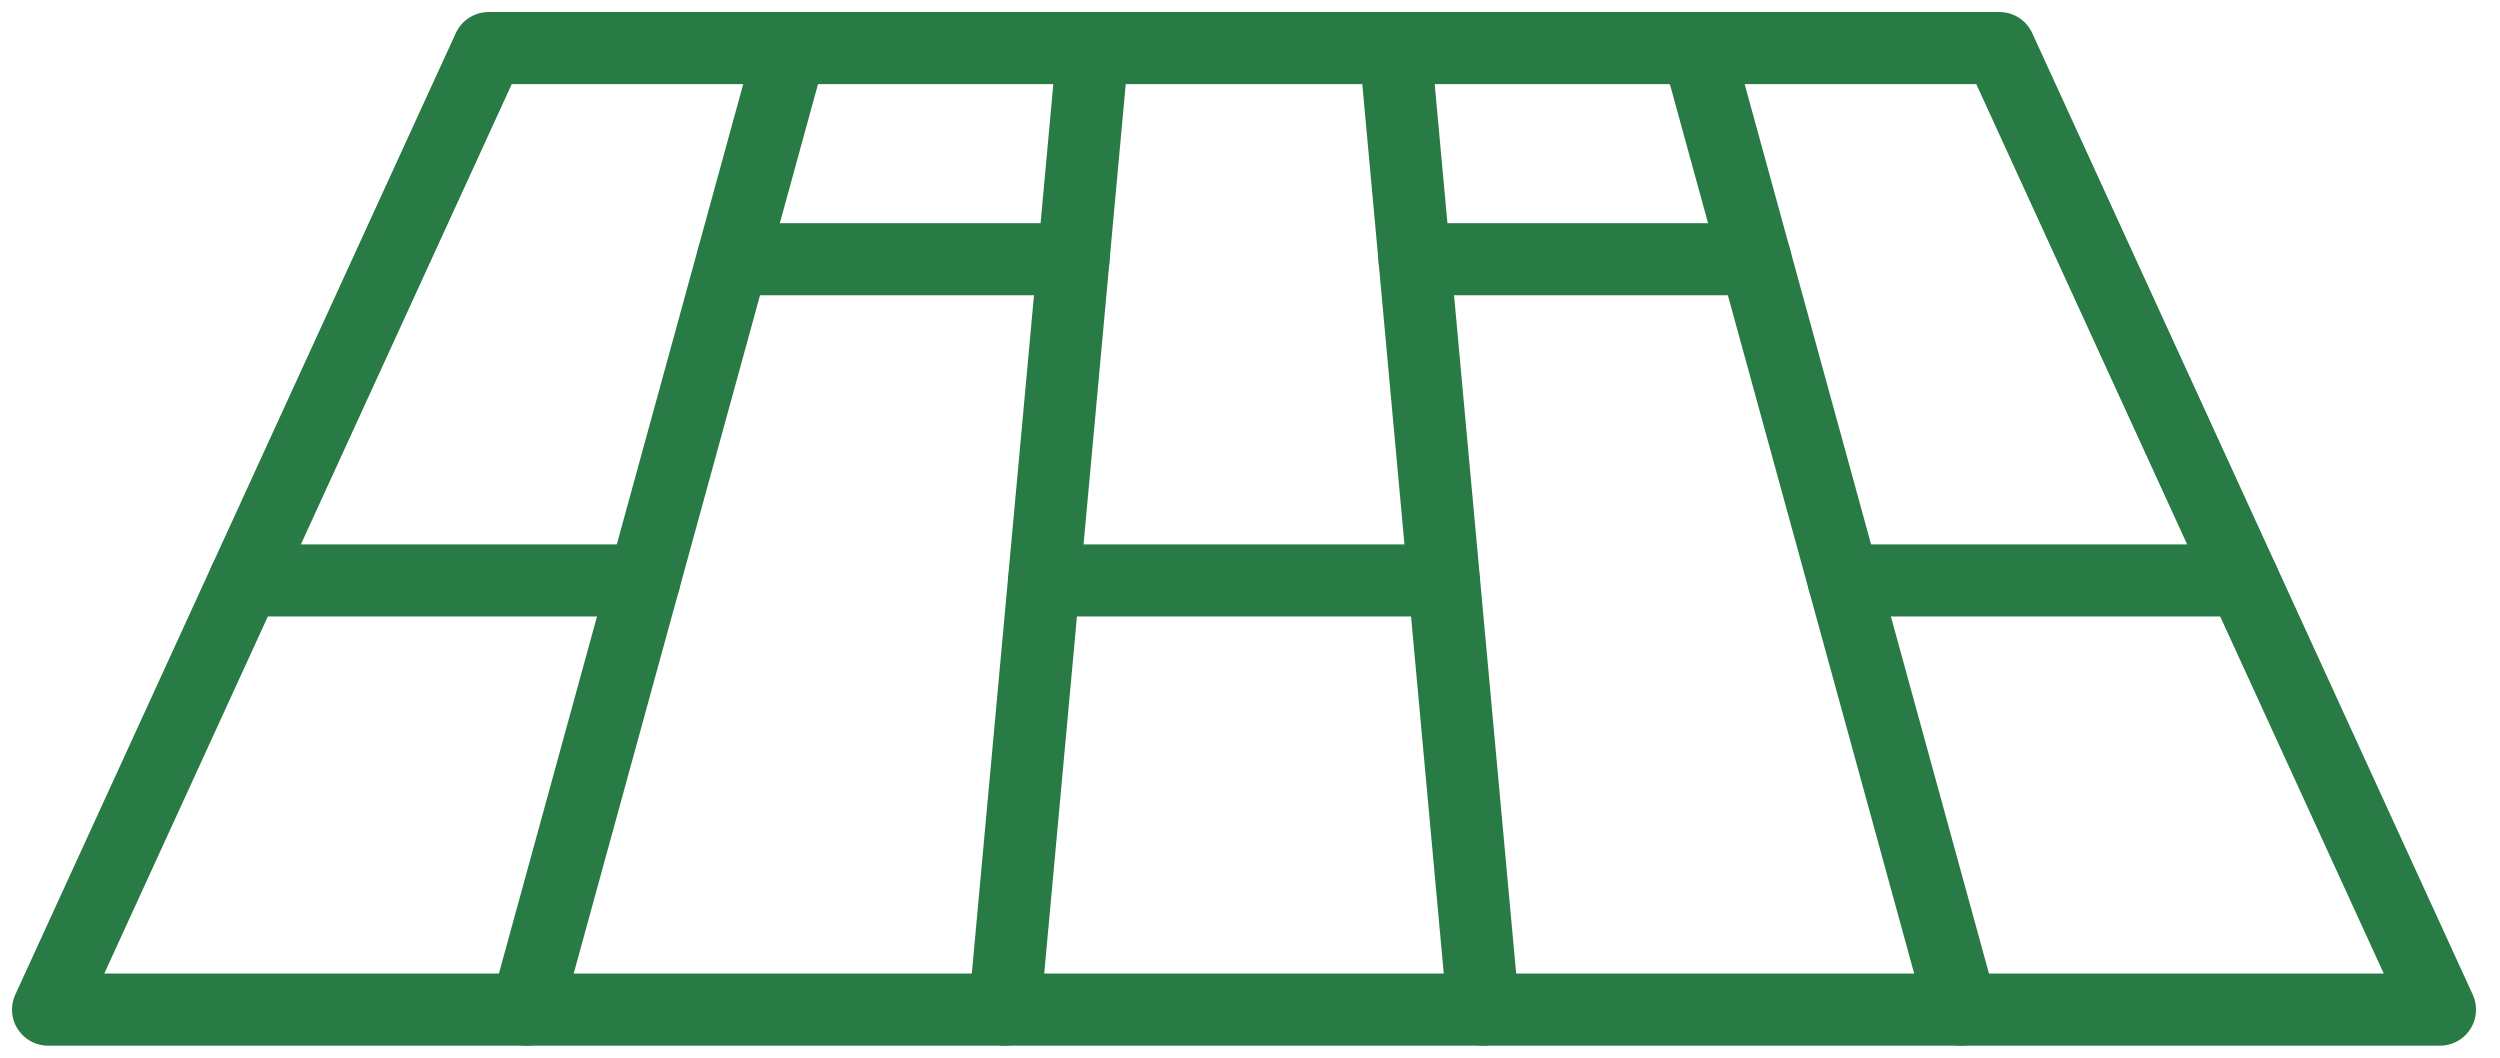
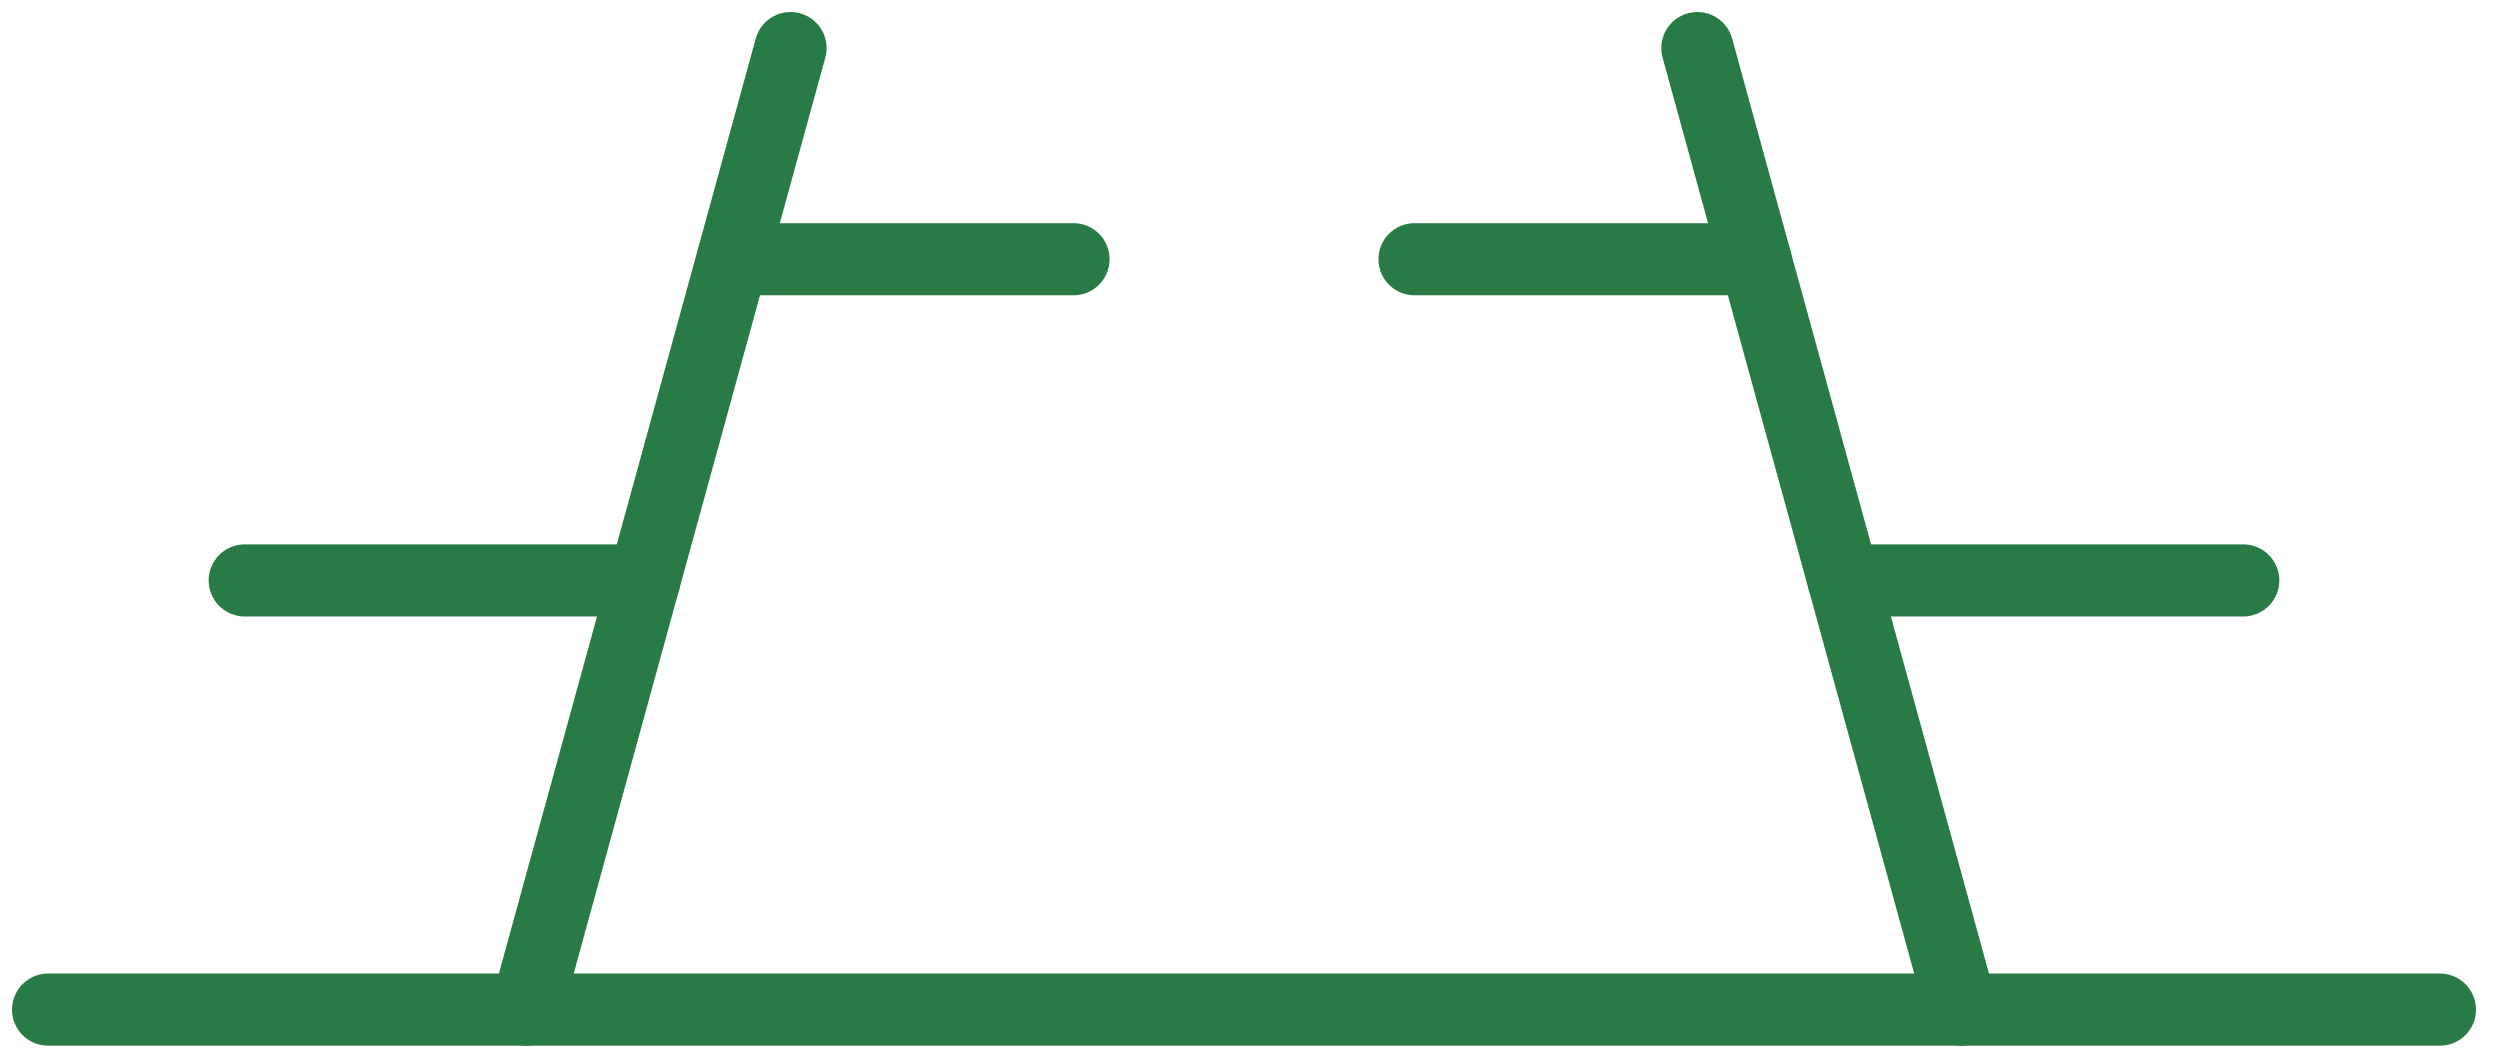
<svg xmlns="http://www.w3.org/2000/svg" width="52" height="22" viewBox="0 0 52 22" fill="none">
-   <path d="M50.751 21L41.588 1H10.163L1 21H50.751Z" stroke="#287B44" stroke-width="1.5" stroke-linecap="round" stroke-linejoin="round" />
+   <path d="M50.751 21H10.163L1 21H50.751Z" stroke="#287B44" stroke-width="1.5" stroke-linecap="round" stroke-linejoin="round" />
  <path d="M5.09 12.073H13.402" stroke="#287B44" stroke-width="1.5" stroke-linecap="round" stroke-linejoin="round" />
  <path d="M16.443 1L10.949 21" stroke="#287B44" stroke-width="1.5" stroke-linecap="round" stroke-linejoin="round" />
  <path d="M15.238 5.392H22.329" stroke="#287B44" stroke-width="1.5" stroke-linecap="round" stroke-linejoin="round" />
-   <path d="M22.731 1L20.898 21" stroke="#287B44" stroke-width="1.5" stroke-linecap="round" stroke-linejoin="round" />
-   <path d="M21.719 12.073H30.031" stroke="#287B44" stroke-width="1.5" stroke-linecap="round" stroke-linejoin="round" />
-   <path d="M29.02 1L30.852 21" stroke="#287B44" stroke-width="1.5" stroke-linecap="round" stroke-linejoin="round" />
  <path d="M29.422 5.392H36.513" stroke="#287B44" stroke-width="1.5" stroke-linecap="round" stroke-linejoin="round" />
  <path d="M35.305 1L40.799 21" stroke="#287B44" stroke-width="1.5" stroke-linecap="round" stroke-linejoin="round" />
  <path d="M38.348 12.073H46.66" stroke="#287B44" stroke-width="1.5" stroke-linecap="round" stroke-linejoin="round" />
</svg>